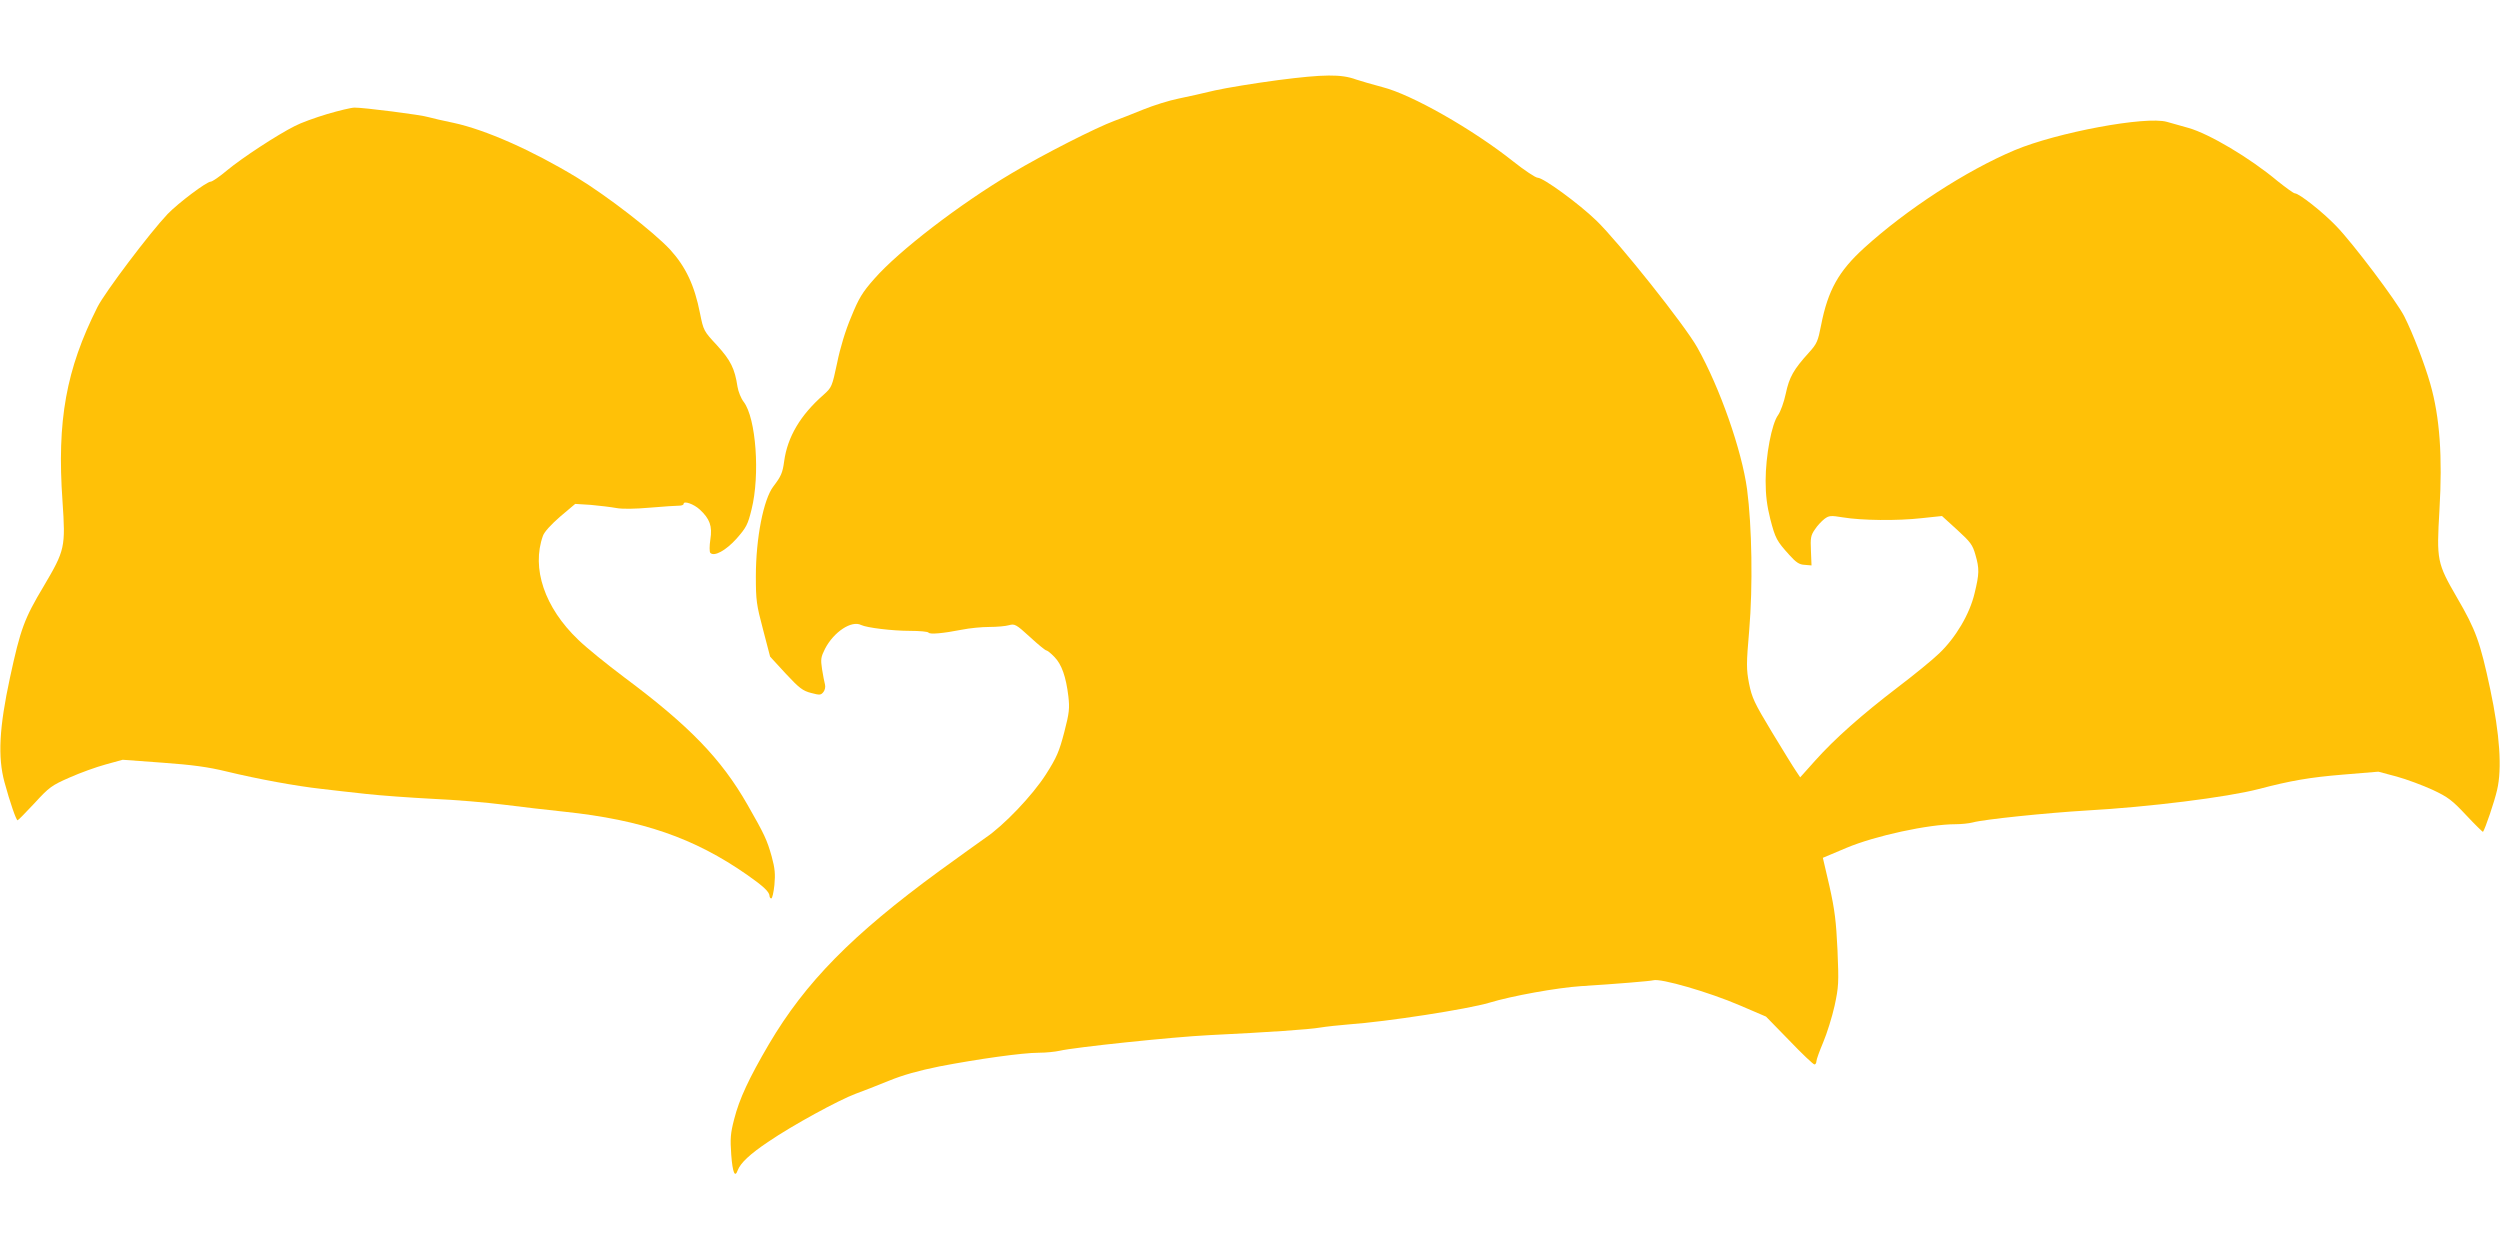
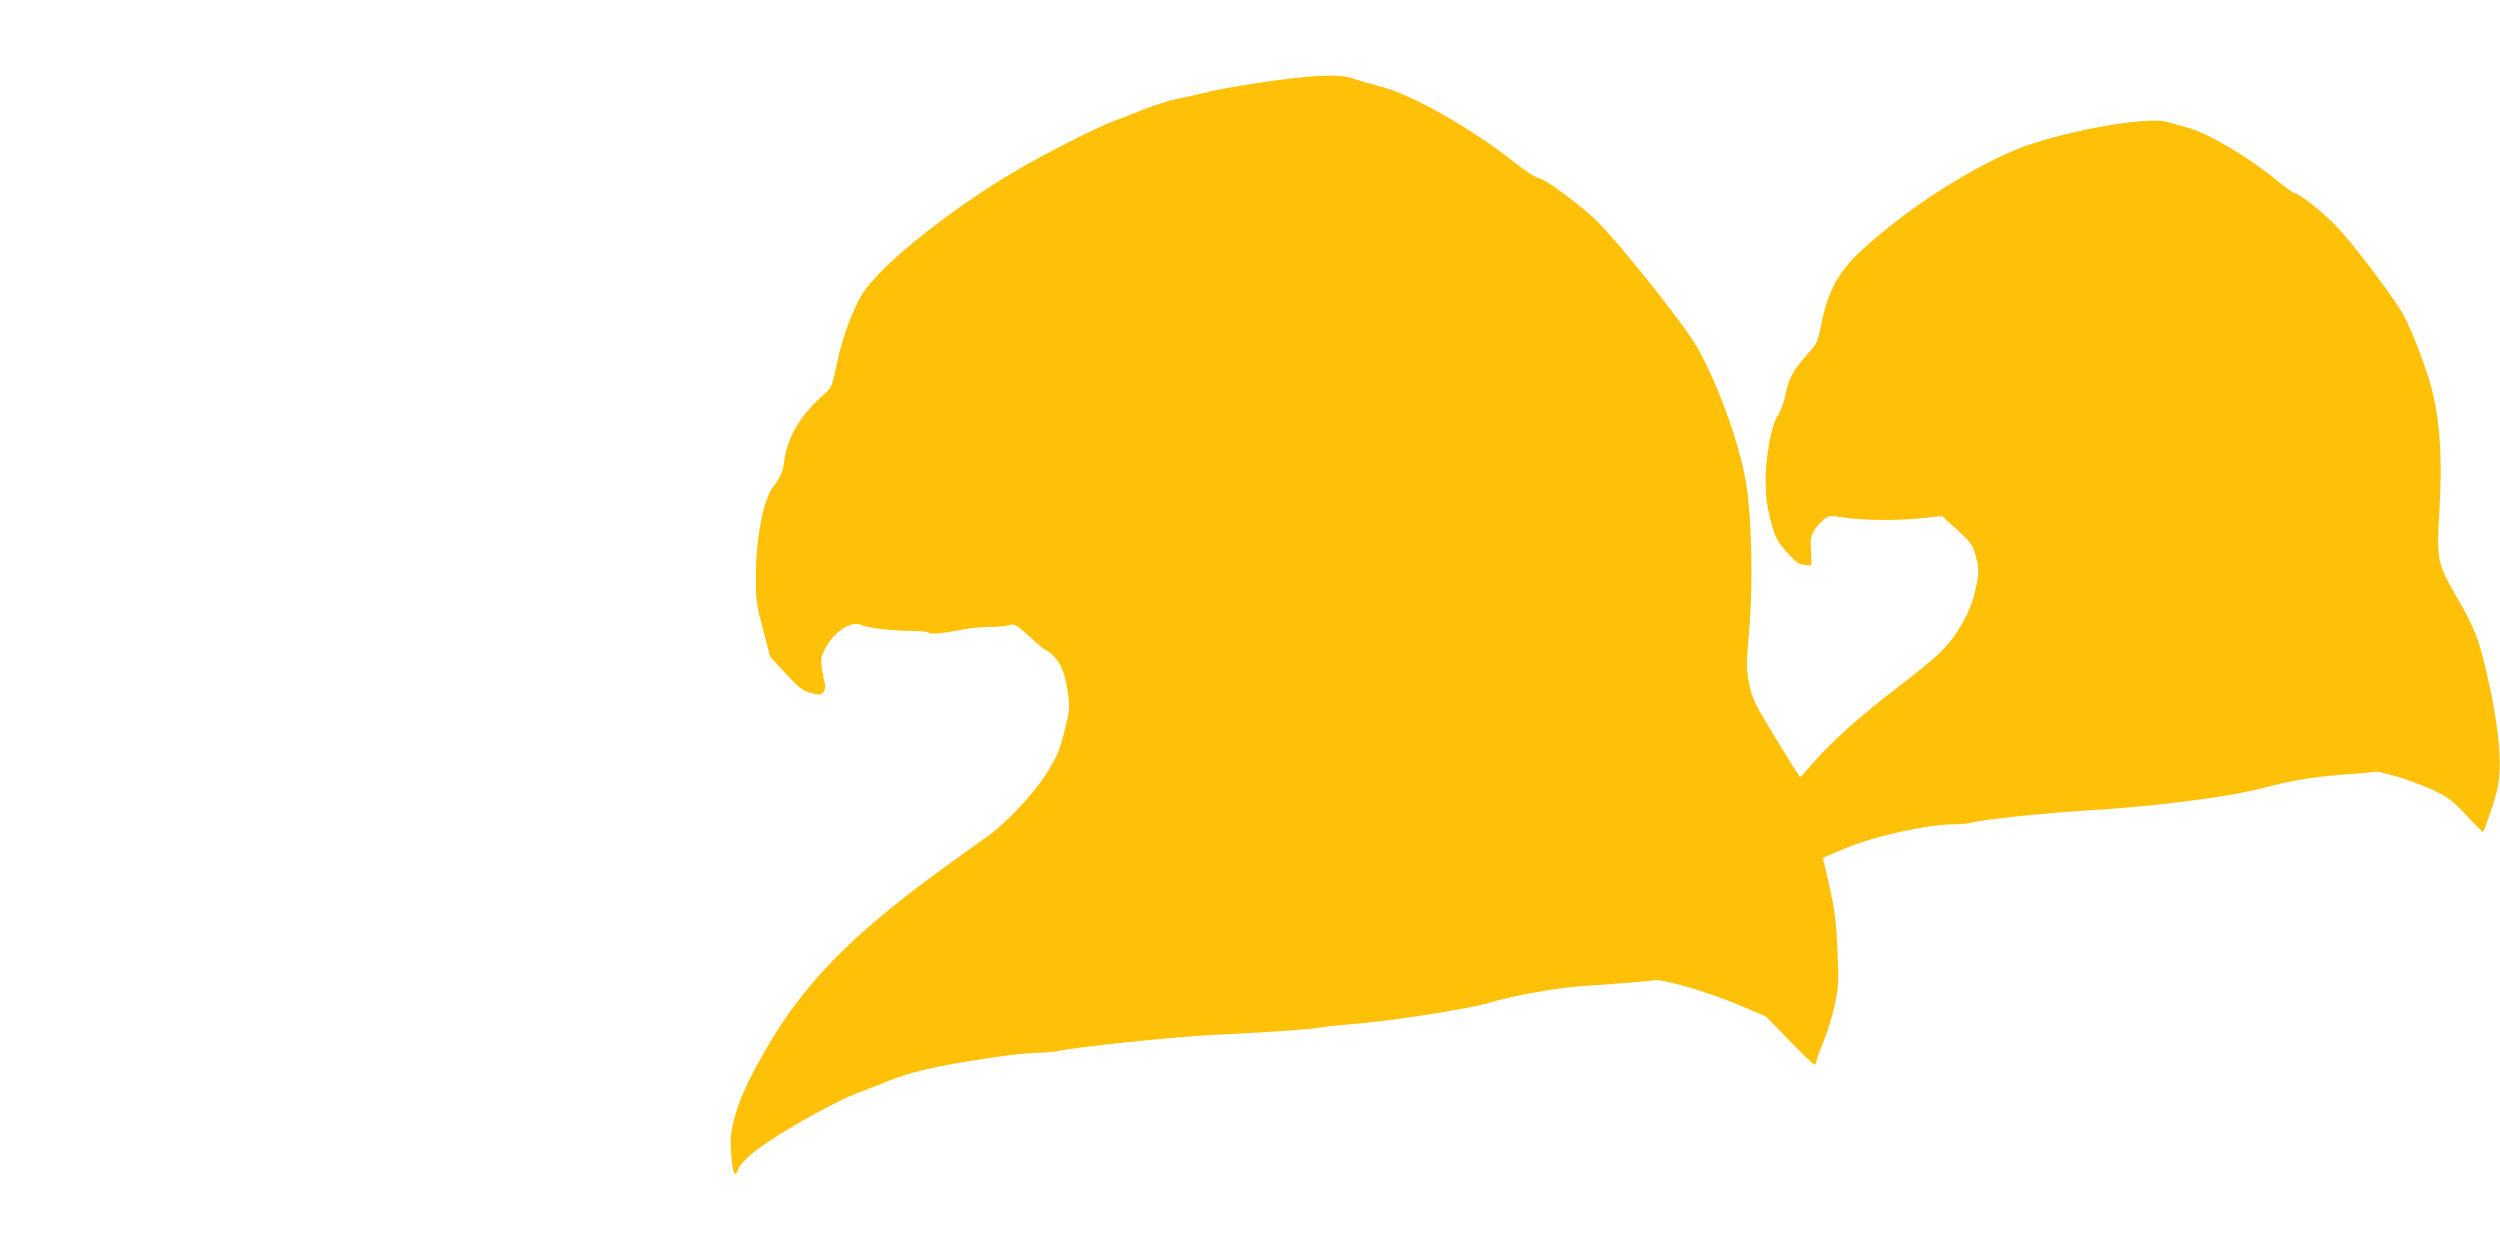
<svg xmlns="http://www.w3.org/2000/svg" version="1.0" width="1280pt" height="640pt" viewBox="0 0 1280 640" preserveAspectRatio="xMidYMid meet">
  <g transform="translate(0,640) scale(0.1,-0.1)" fill="#ffc107" stroke="none">
    <path d="M6545 5990 c-121 -16 -267 -40 -325 -53 -58 -14 -142 -33 -187 -42 -45 -9 -126 -34 -180 -56 -54 -22 -120 -48 -148 -58 -92 -34 -359 -169 -525 -268 -268 -159 -579 -398 -704 -541 -61 -69 -79 -99 -118 -195 -29 -68 -57 -160 -72 -236 -26 -121 -27 -124 -69 -162 -119 -104 -185 -216 -202 -340 -8 -60 -16 -78 -55 -129 -51 -66 -90 -266 -90 -460 0 -124 3 -146 37 -274 l36 -138 80 -87 c69 -74 87 -88 130 -99 45 -12 50 -11 63 5 8 10 11 27 8 38 -3 11 -10 46 -15 78 -8 52 -6 63 15 105 45 87 136 147 185 122 29 -14 159 -30 251 -30 49 0 91 -4 94 -9 7 -10 74 -4 171 15 39 8 102 14 140 14 39 0 84 4 101 9 29 8 36 5 107 -60 41 -38 79 -69 84 -69 5 0 24 -15 42 -34 37 -38 59 -101 71 -201 7 -61 5 -84 -21 -184 -26 -99 -38 -128 -94 -216 -69 -108 -216 -262 -310 -325 -27 -19 -133 -95 -235 -169 -447 -327 -686 -570 -873 -887 -102 -174 -152 -281 -178 -384 -19 -73 -21 -99 -15 -183 7 -92 19 -119 33 -79 14 37 62 83 158 147 123 84 360 213 446 245 35 13 111 42 169 66 73 30 152 52 260 74 198 38 425 70 509 70 36 0 84 5 106 10 76 18 581 71 765 80 307 15 512 29 570 39 30 5 96 12 145 16 197 14 609 78 720 111 115 35 348 77 470 85 177 11 358 26 370 30 37 11 284 -60 444 -129 l133 -57 119 -122 c65 -68 123 -123 129 -123 5 0 10 7 10 16 0 9 16 53 35 98 19 45 45 128 58 186 21 98 22 117 15 285 -7 148 -14 206 -41 327 l-34 146 121 51 c147 62 421 121 558 121 29 0 69 4 88 9 57 16 380 49 580 61 323 18 722 68 884 110 164 43 261 60 432 74 l181 15 94 -25 c51 -14 134 -45 184 -68 79 -37 100 -53 173 -131 45 -48 84 -86 85 -84 11 15 59 156 72 214 26 109 14 285 -35 516 -52 244 -74 304 -170 469 -103 178 -105 191 -90 449 16 273 2 475 -47 646 -29 102 -89 258 -133 345 -38 76 -264 376 -349 463 -69 72 -190 167 -211 167 -7 0 -46 29 -89 63 -142 119 -350 242 -456 272 -33 9 -82 23 -110 31 -108 31 -563 -54 -780 -145 -249 -105 -553 -303 -770 -500 -131 -119 -186 -217 -221 -396 -16 -82 -21 -95 -63 -141 -78 -86 -100 -125 -118 -210 -9 -43 -27 -92 -39 -109 -33 -44 -64 -209 -64 -337 0 -75 7 -128 24 -196 26 -100 33 -112 98 -184 34 -38 51 -49 78 -50 l35 -3 -3 75 c-3 65 -1 79 20 109 12 19 35 43 49 54 24 18 33 18 95 8 96 -16 279 -18 403 -4 l104 11 78 -71 c68 -62 79 -77 93 -127 21 -72 20 -98 -4 -197 -25 -107 -97 -228 -181 -308 -35 -34 -131 -112 -214 -175 -183 -140 -320 -261 -422 -375 l-76 -85 -22 33 c-12 17 -67 107 -123 199 -91 151 -102 175 -117 249 -14 74 -14 99 1 273 19 223 14 531 -11 721 -27 199 -139 520 -255 726 -63 113 -402 539 -517 650 -90 87 -271 219 -300 219 -11 0 -68 38 -126 84 -208 165 -519 342 -669 380 -51 14 -112 31 -135 39 -76 28 -165 27 -398 -3z" />
-     <path d="M1675 5816 c-60 -18 -135 -45 -165 -61 -90 -45 -270 -163 -346 -226 -39 -33 -77 -59 -85 -59 -21 0 -166 -109 -221 -166 -91 -96 -320 -399 -359 -476 -161 -320 -208 -582 -179 -994 16 -237 13 -250 -96 -435 -100 -167 -119 -219 -173 -469 -55 -255 -63 -406 -28 -535 28 -103 60 -195 67 -195 3 0 42 40 87 88 75 82 88 91 179 131 54 24 137 54 185 67 l87 24 204 -15 c153 -11 234 -22 328 -45 161 -39 358 -75 485 -89 55 -7 159 -18 230 -26 72 -8 225 -19 340 -25 116 -5 280 -19 365 -30 85 -11 225 -27 310 -36 397 -42 664 -134 935 -323 83 -58 114 -87 115 -108 0 -7 4 -13 9 -13 5 0 12 31 16 69 5 55 3 84 -14 146 -24 85 -37 113 -124 265 -135 236 -298 404 -632 653 -88 66 -193 151 -234 191 -173 165 -241 367 -181 533 7 20 42 58 88 98 l77 65 80 -5 c44 -4 103 -11 130 -16 32 -6 94 -5 175 2 69 6 135 10 148 10 12 0 22 4 22 9 0 18 53 -1 83 -29 51 -47 65 -85 54 -153 -5 -34 -5 -64 0 -69 20 -20 79 12 134 73 50 57 58 72 77 150 44 176 23 467 -40 550 -14 18 -28 53 -32 78 -14 93 -35 135 -105 212 -68 73 -69 75 -87 164 -28 143 -73 238 -153 326 -86 92 -320 273 -477 369 -231 140 -469 245 -632 280 -53 11 -110 24 -127 29 -36 12 -338 50 -380 49 -16 0 -79 -15 -140 -33z" />
  </g>
</svg>